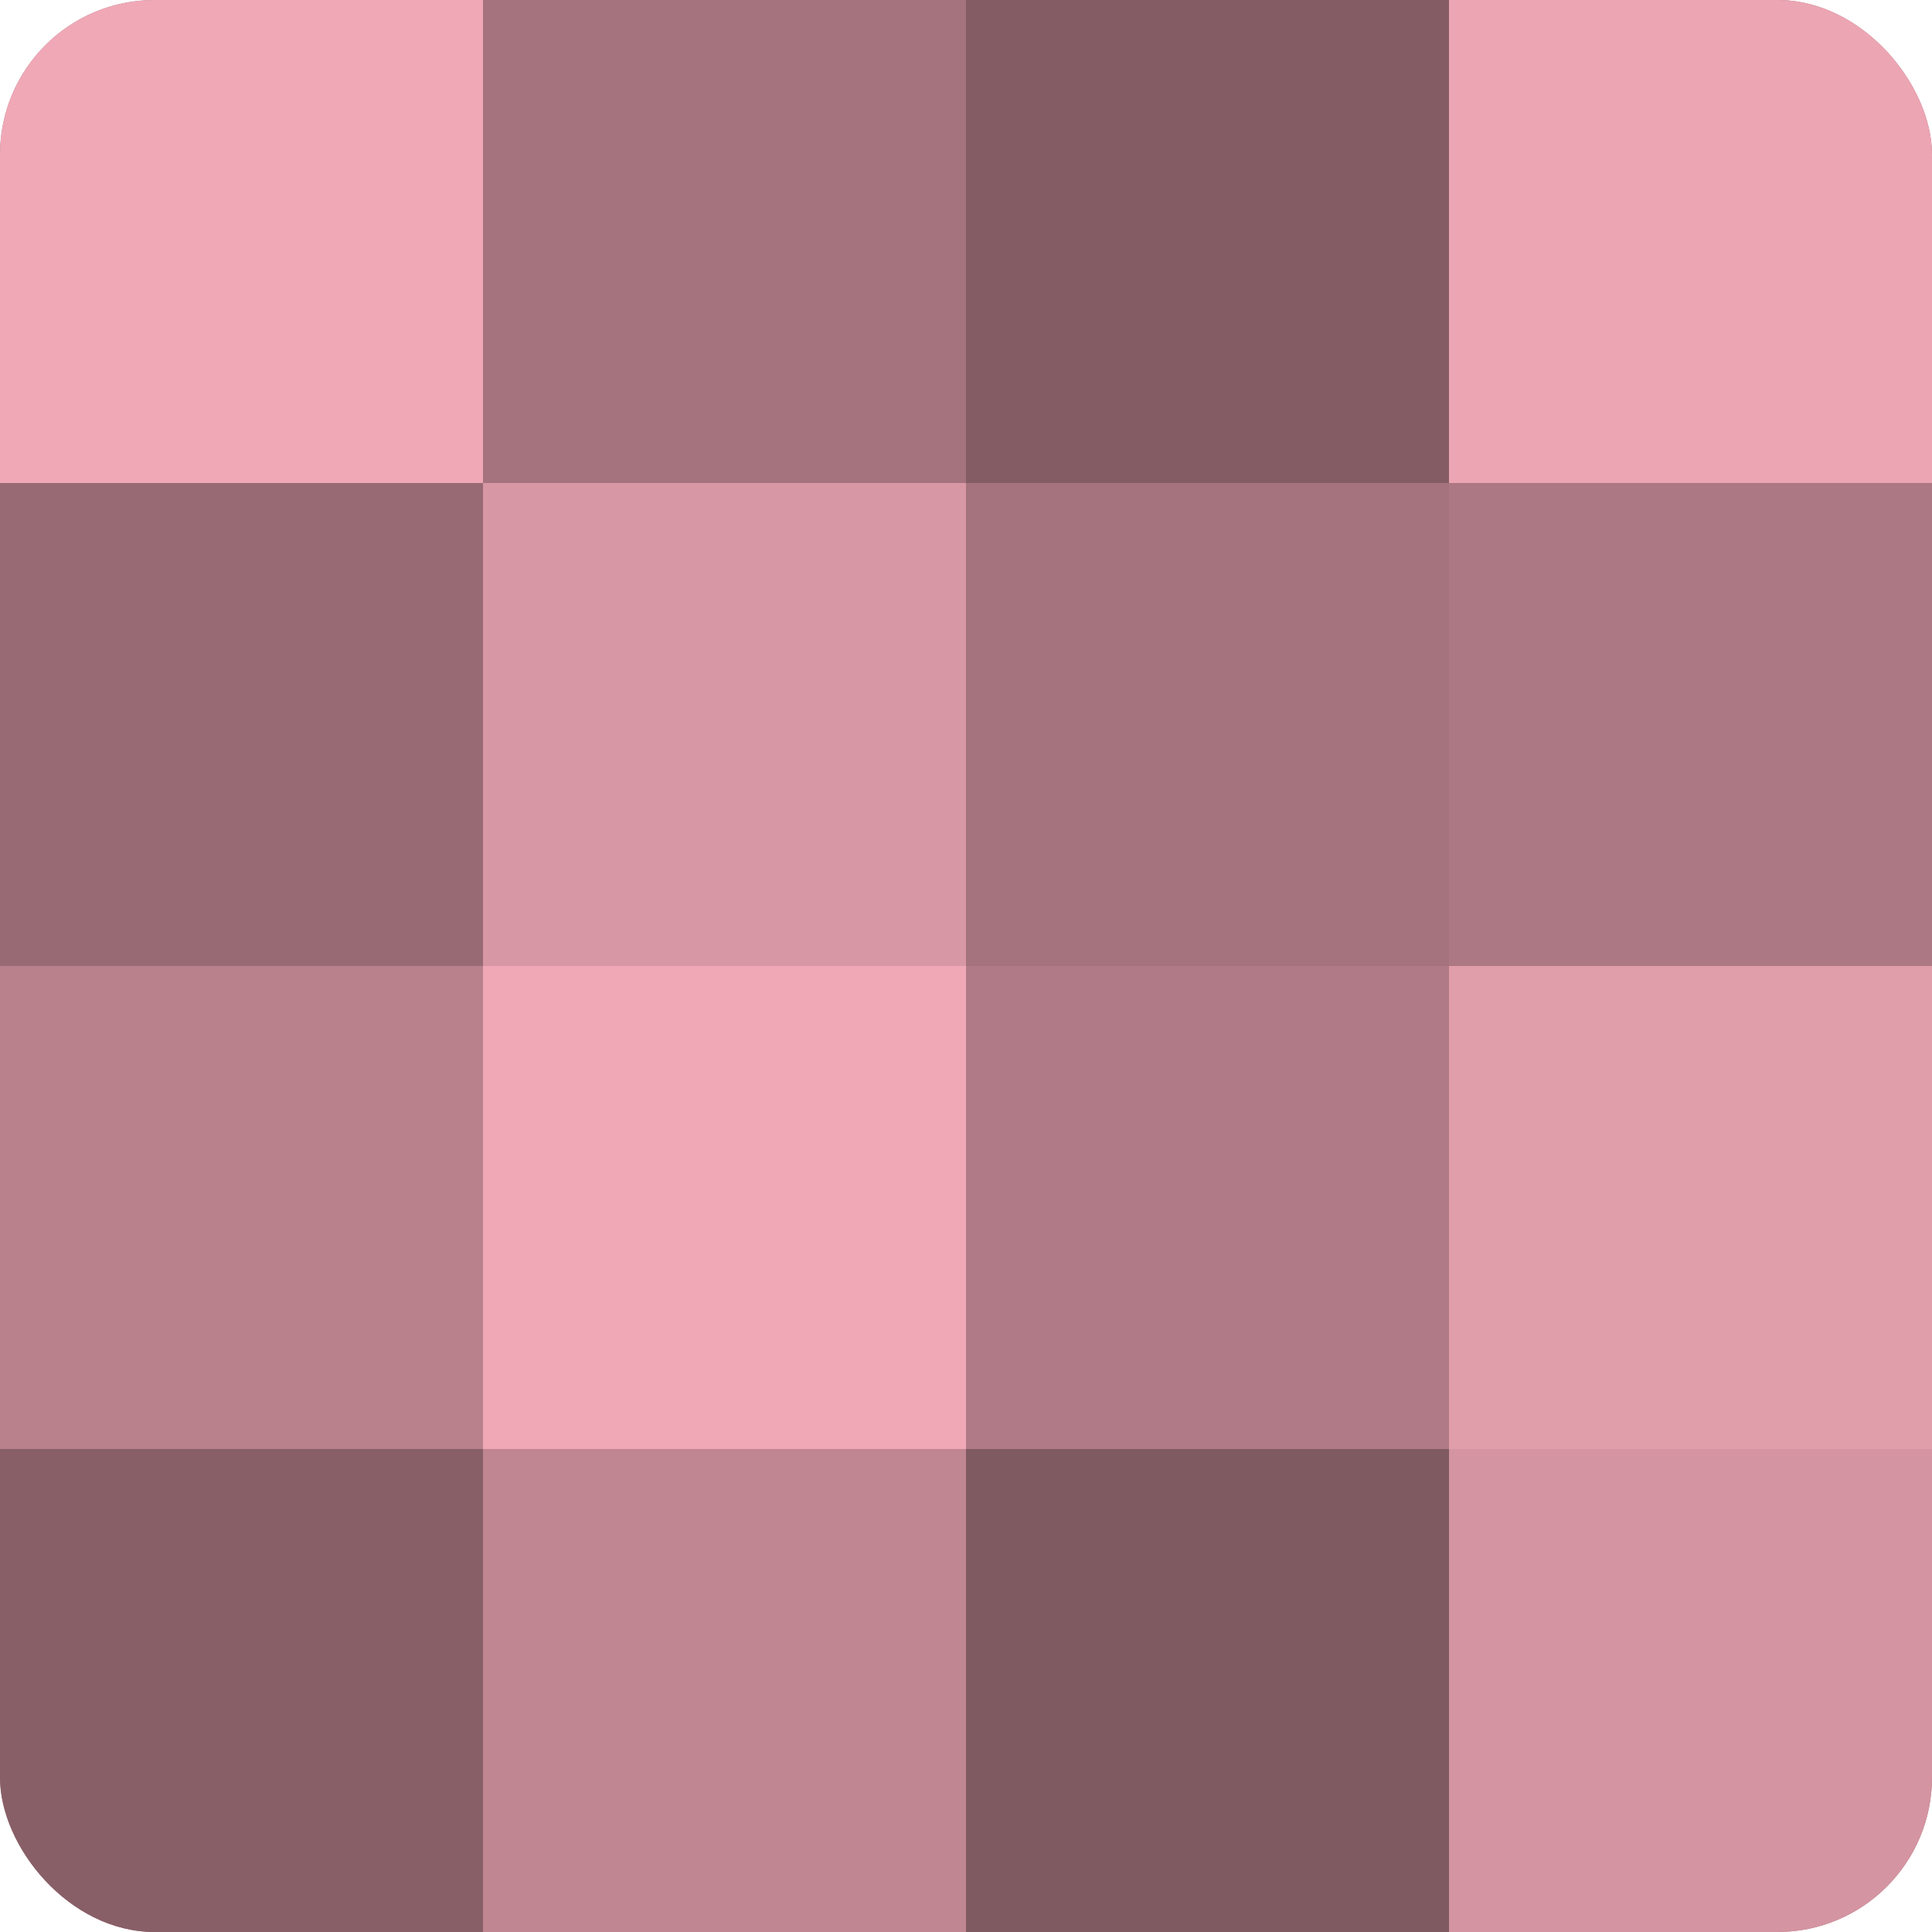
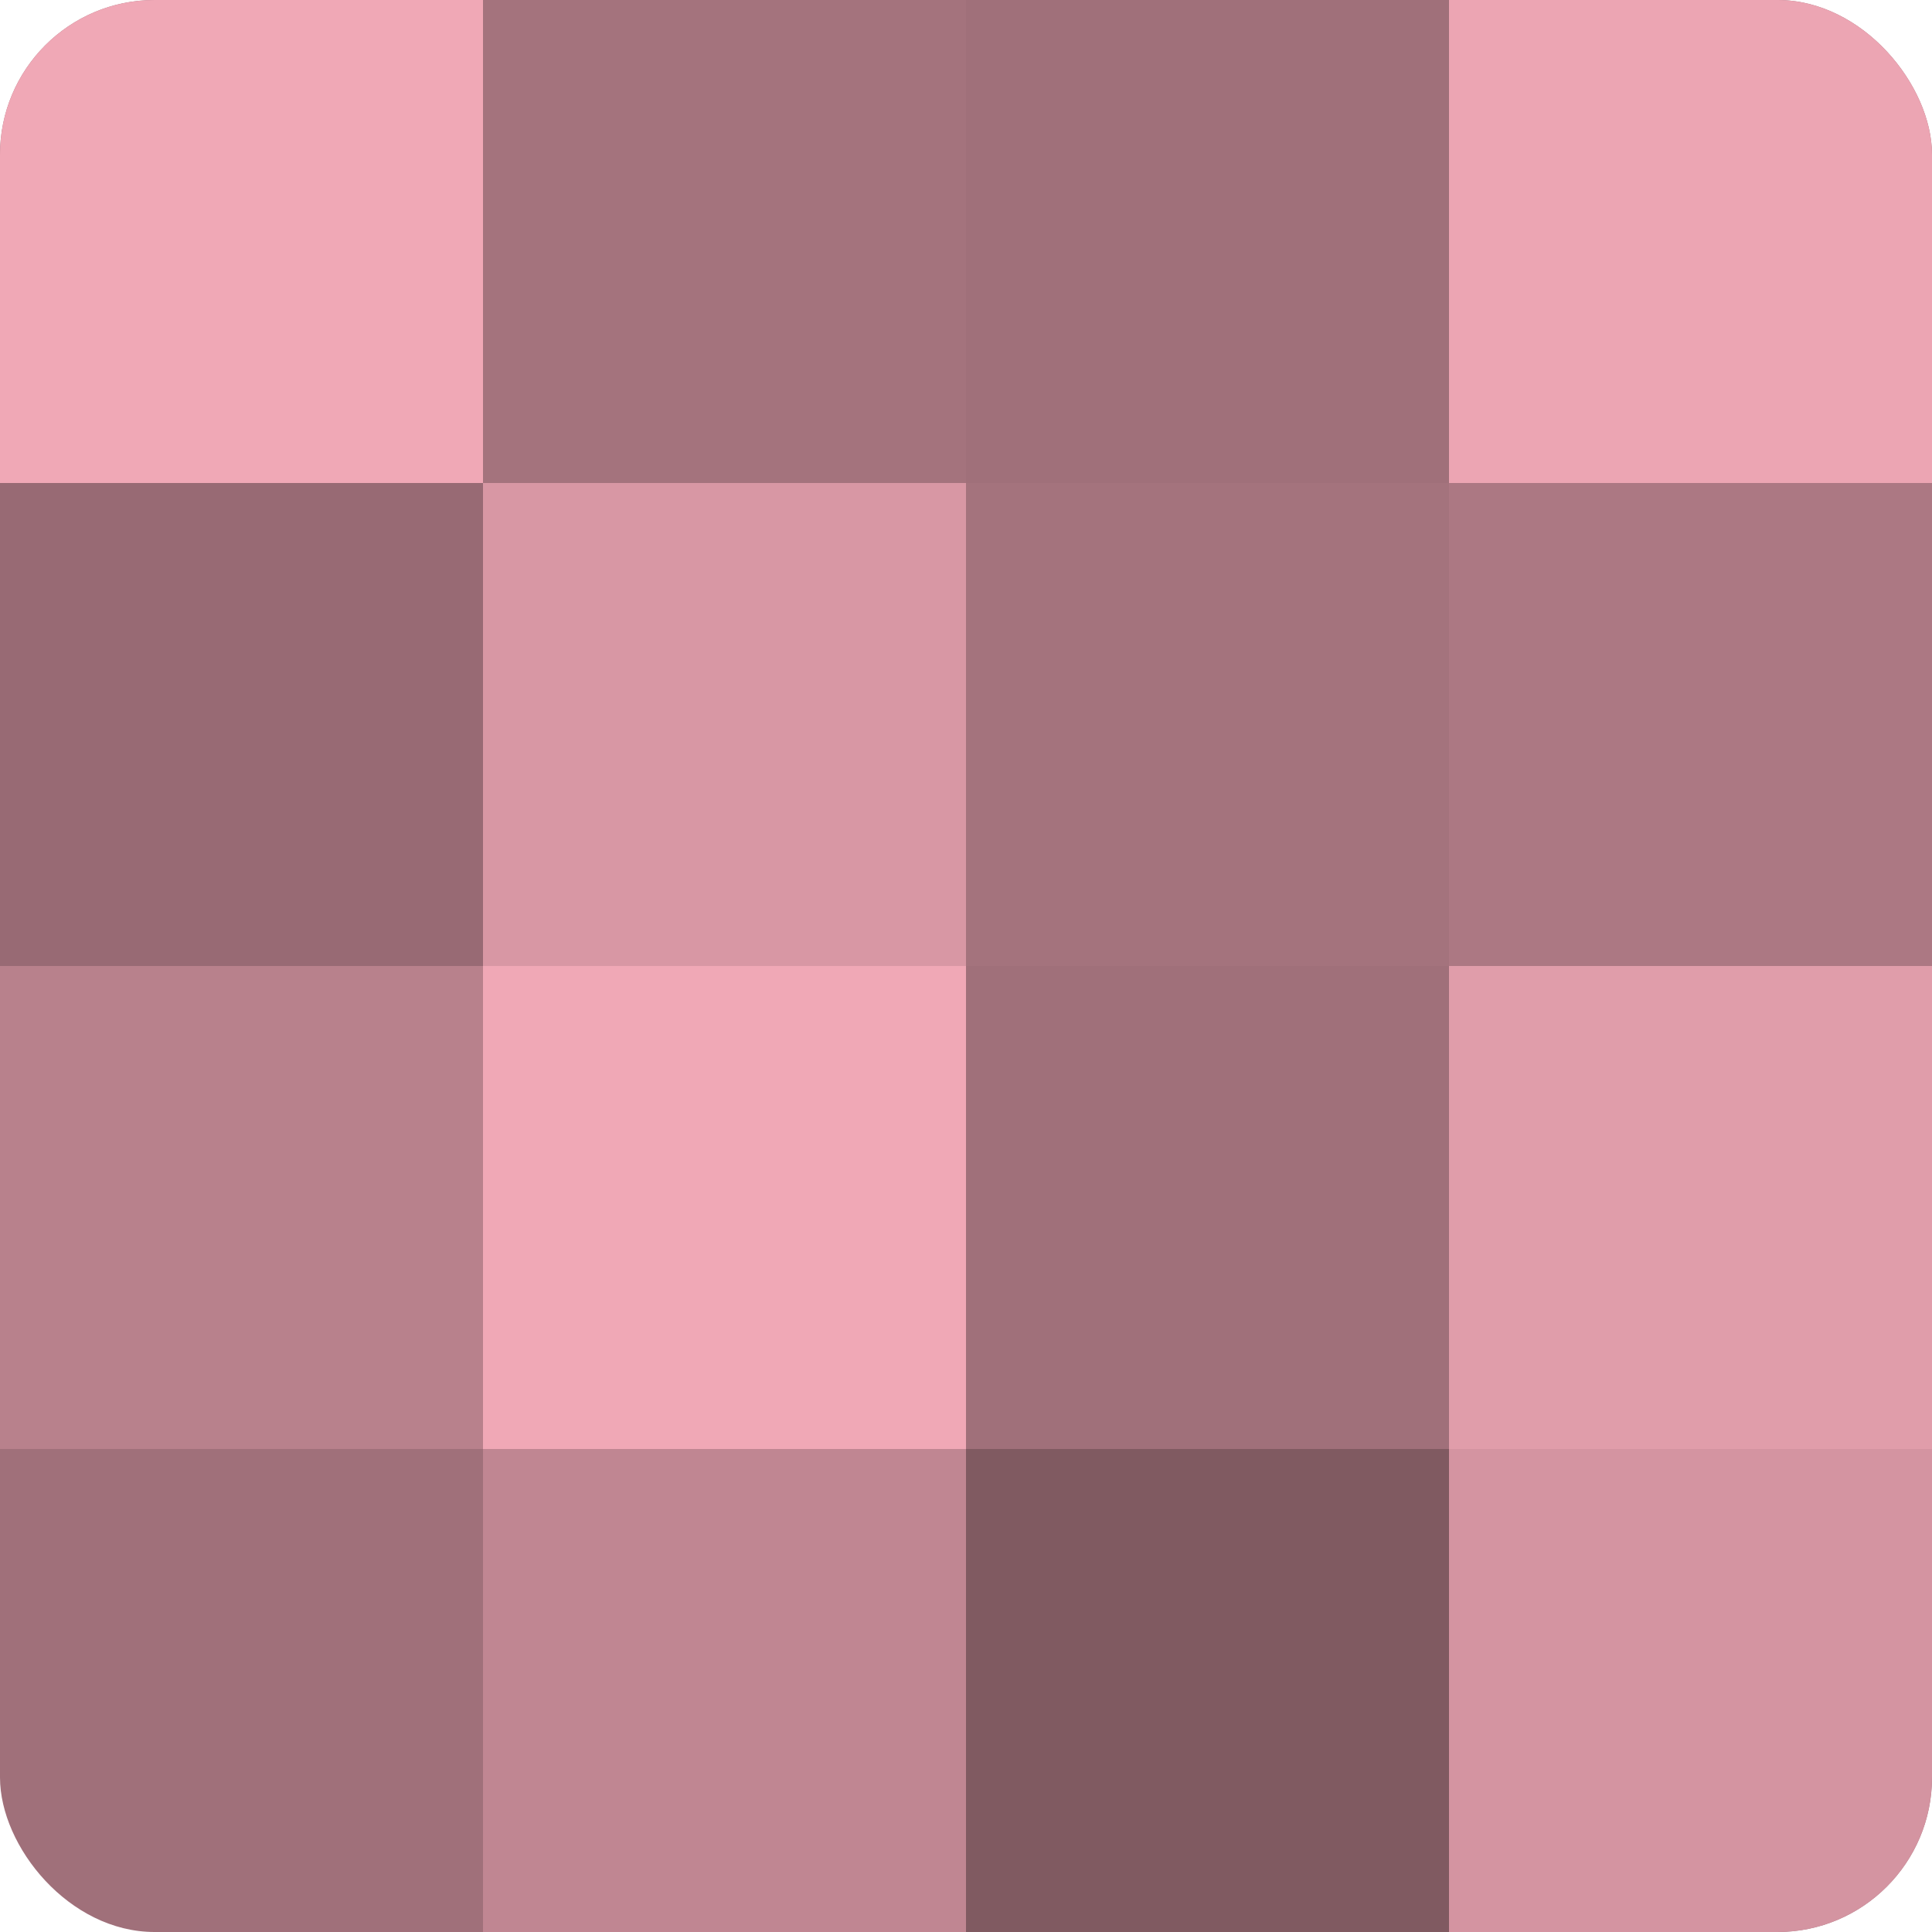
<svg xmlns="http://www.w3.org/2000/svg" width="60" height="60" viewBox="0 0 100 100" preserveAspectRatio="xMidYMid meet">
  <defs>
    <clipPath id="c" width="100" height="100">
      <rect width="100" height="100" rx="8" ry="8" />
    </clipPath>
  </defs>
  <g clip-path="url(#c)">
    <rect width="100" height="100" fill="#a0707a" />
    <rect width="25" height="25" fill="#f0a8b6" />
    <rect y="25" width="25" height="25" fill="#986a74" />
    <rect y="50" width="25" height="25" fill="#b8818c" />
-     <rect y="75" width="25" height="25" fill="#885f67" />
    <rect x="25" width="25" height="25" fill="#a4737d" />
    <rect x="25" y="25" width="25" height="25" fill="#d897a4" />
    <rect x="25" y="50" width="25" height="25" fill="#f0a8b6" />
    <rect x="25" y="75" width="25" height="25" fill="#c08692" />
-     <rect x="50" width="25" height="25" fill="#845d64" />
    <rect x="50" y="25" width="25" height="25" fill="#a4737d" />
-     <rect x="50" y="50" width="25" height="25" fill="#b07b86" />
    <rect x="50" y="75" width="25" height="25" fill="#805a61" />
    <rect x="75" width="25" height="25" fill="#eca5b3" />
    <rect x="75" y="25" width="25" height="25" fill="#ac7883" />
    <rect x="75" y="50" width="25" height="25" fill="#e09daa" />
    <rect x="75" y="75" width="25" height="25" fill="#d494a1" />
  </g>
</svg>